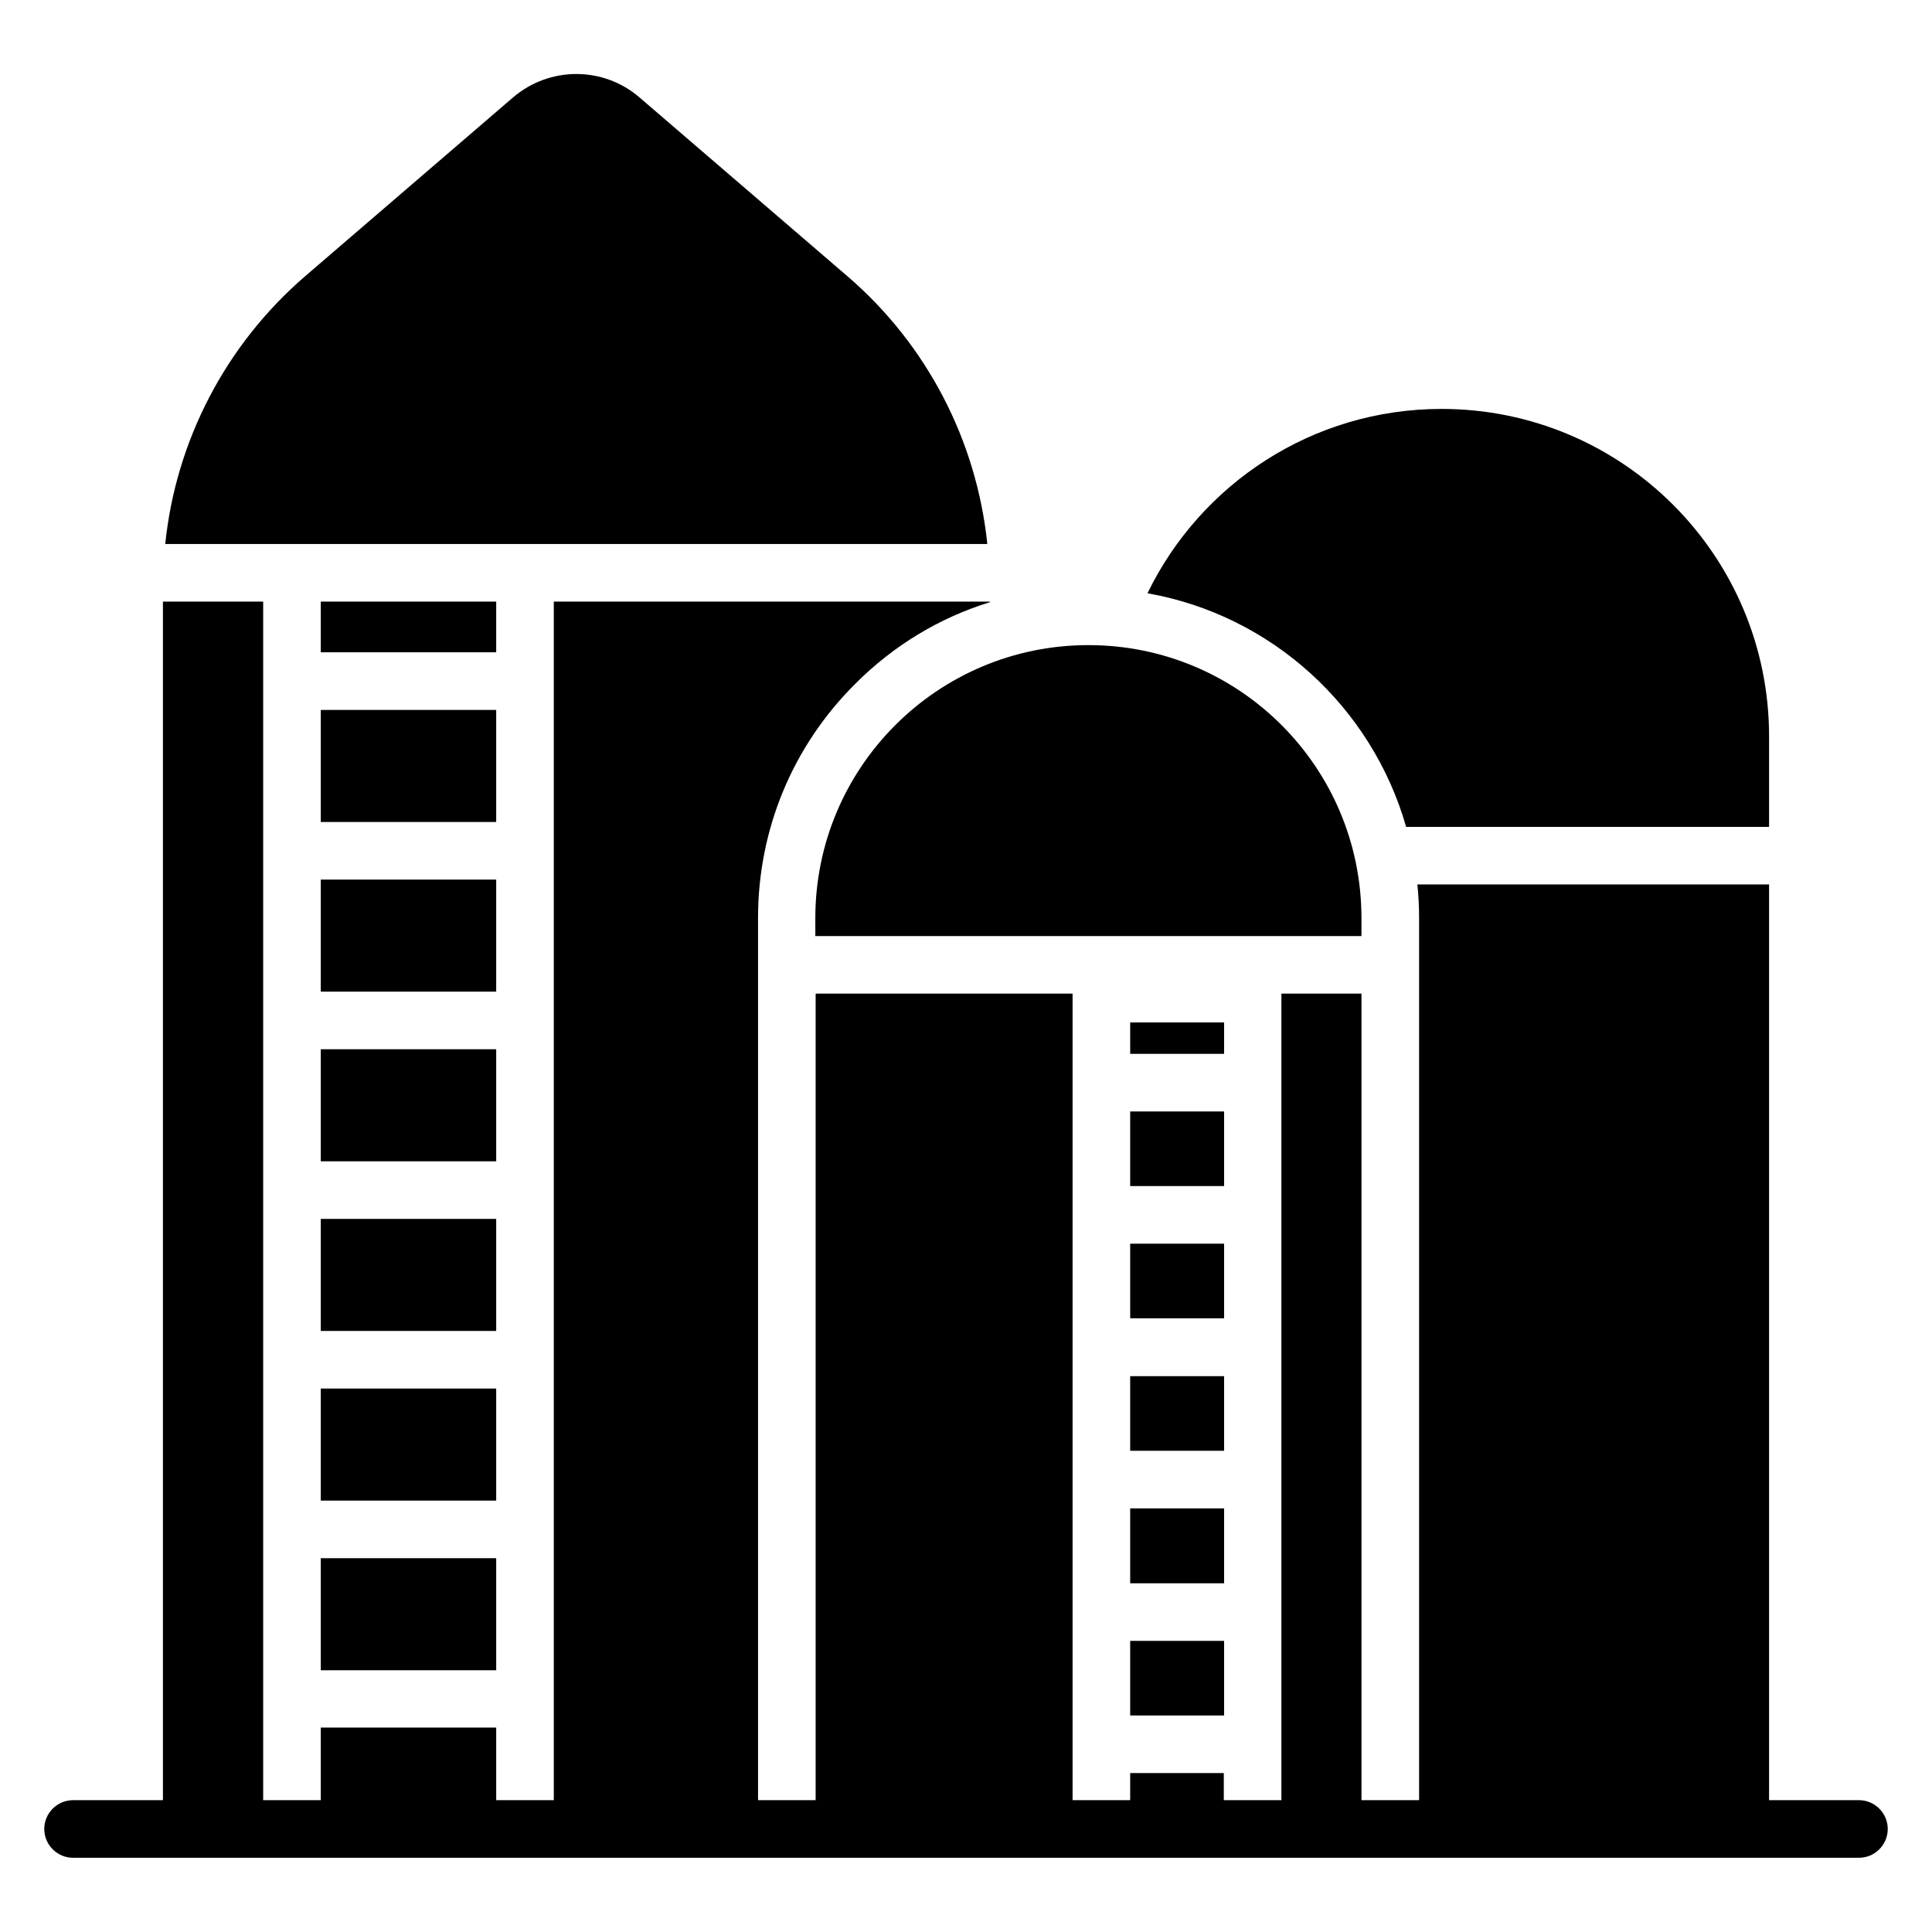
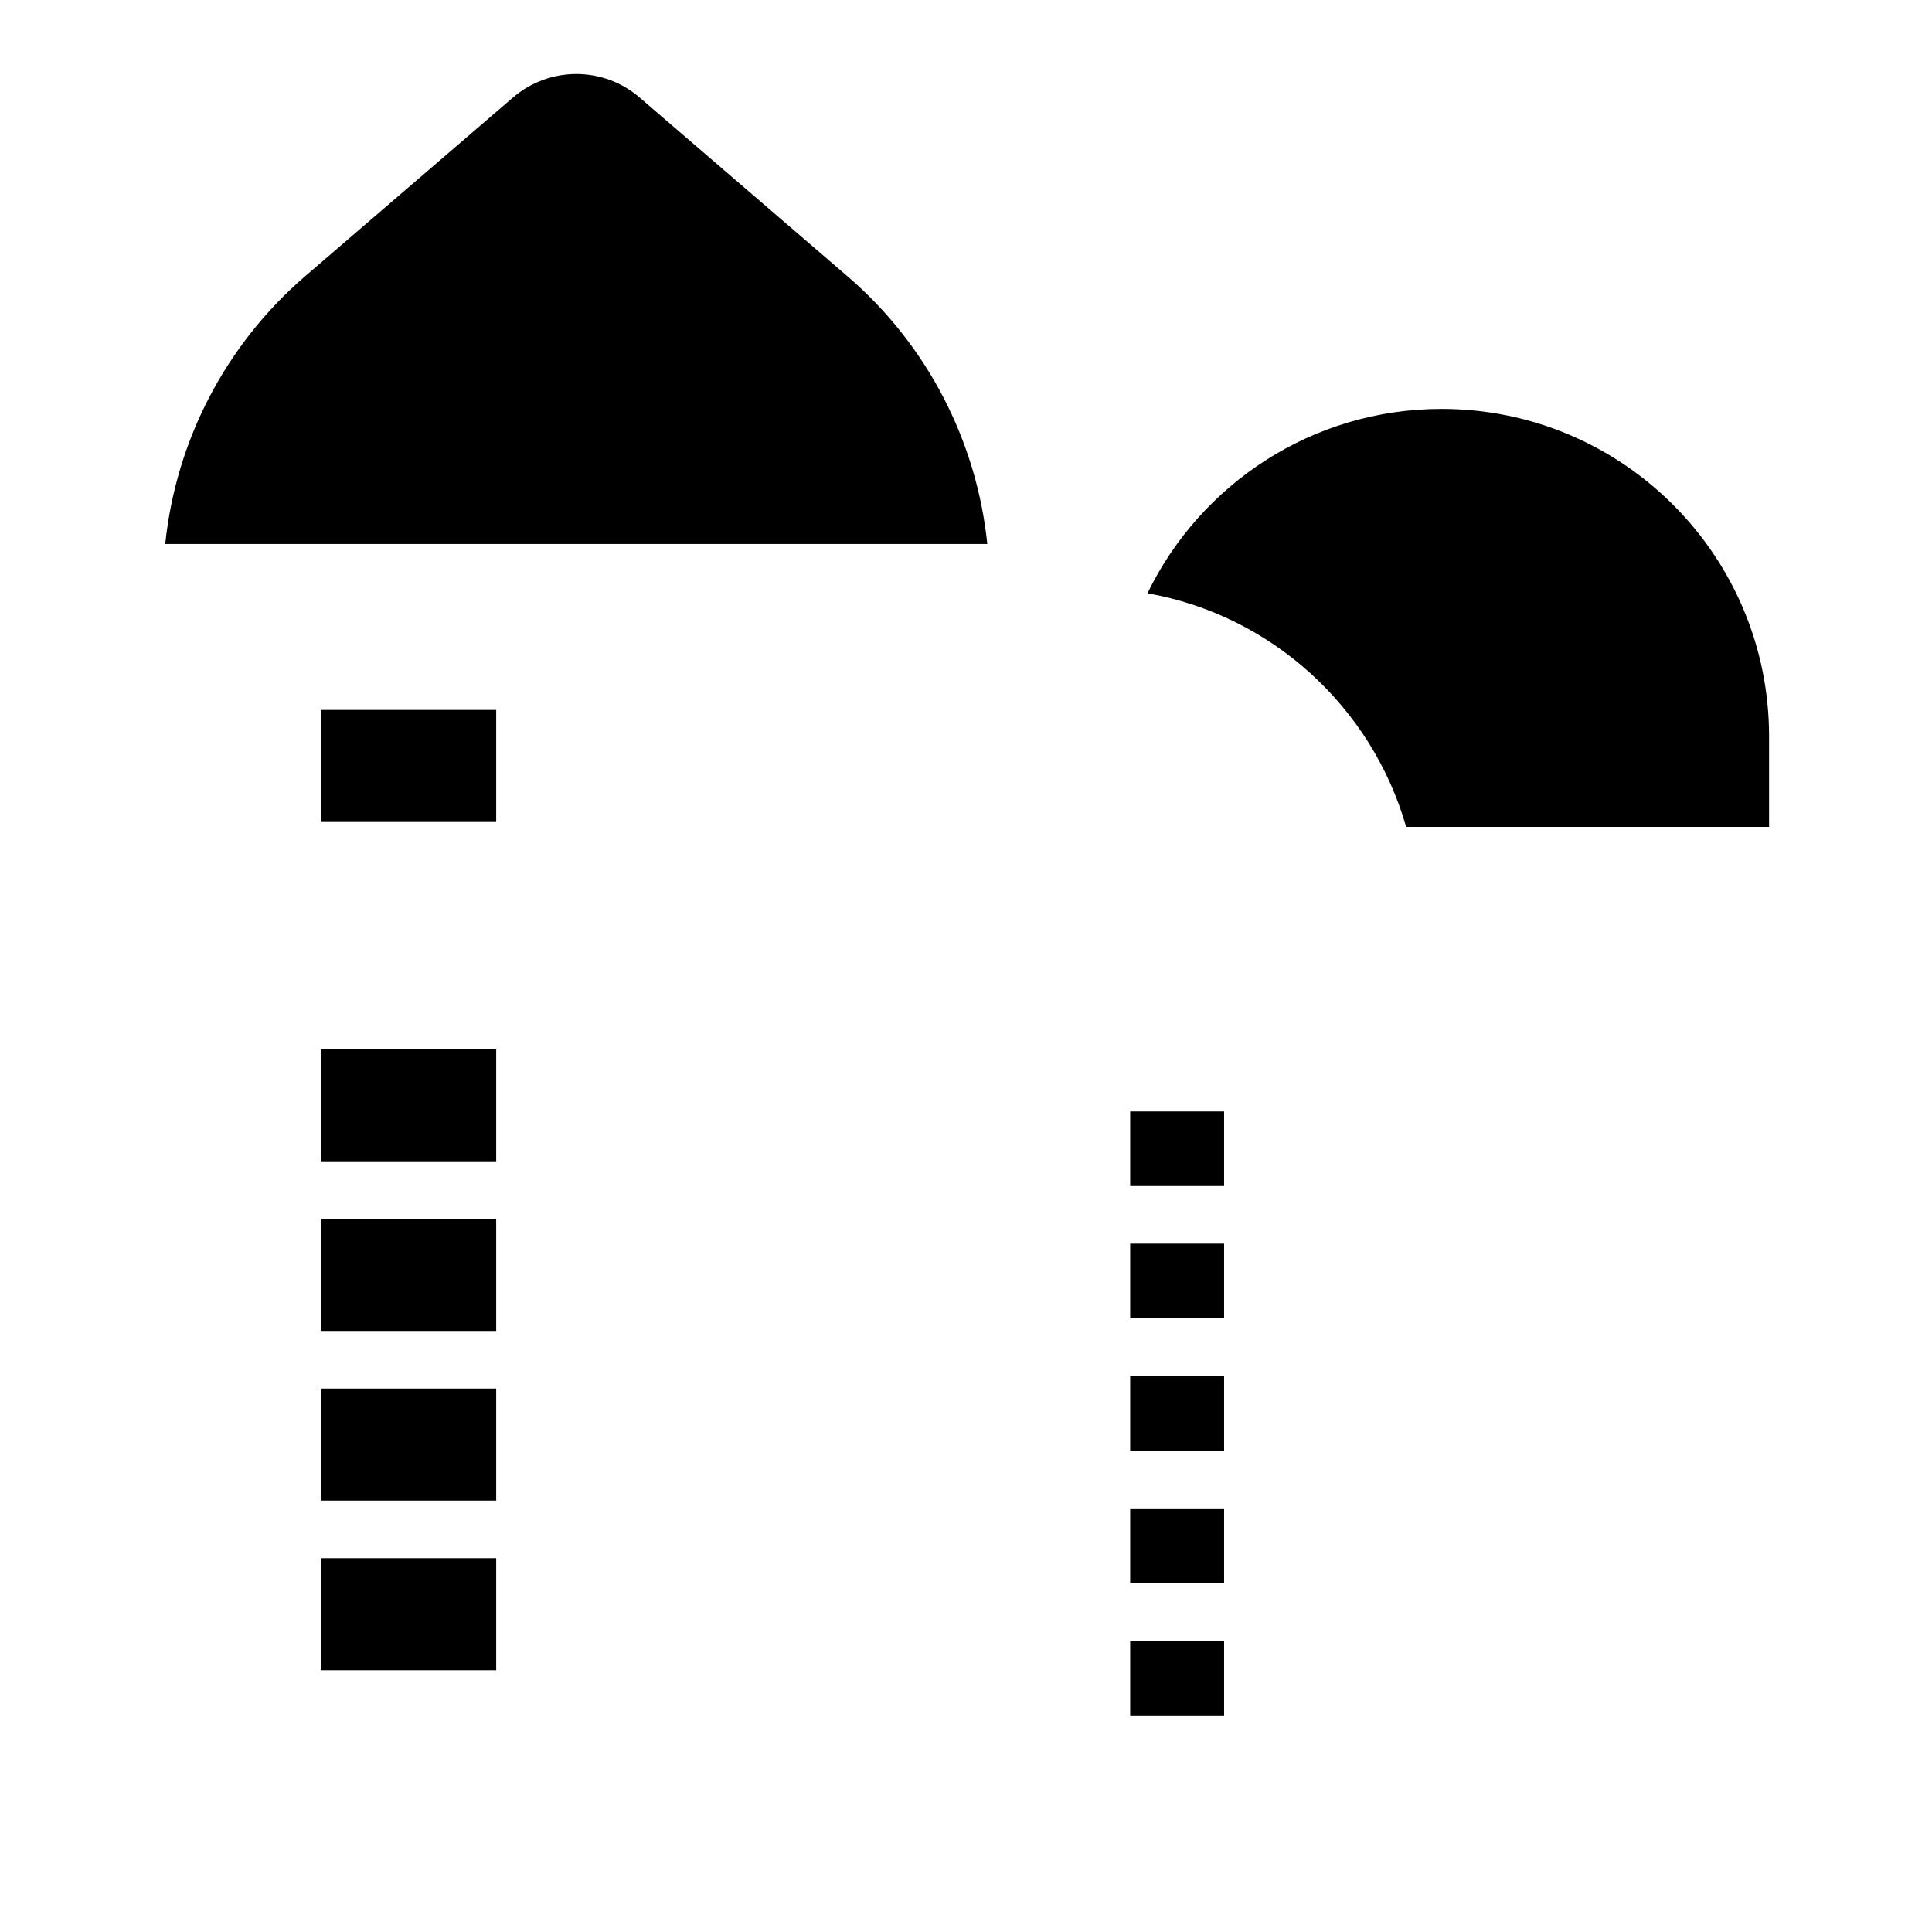
<svg xmlns="http://www.w3.org/2000/svg" fill="#000000" width="800px" height="800px" version="1.1" viewBox="144 144 512 512">
  <g>
-     <path d="m636.64 621.06h-23.816v-242.67h-93.207c0.305 2.902 0.457 5.879 0.457 8.855v233.81h-15.266v-213.74h-21.223v213.74h-15.266v-7.176h-24.809v7.176h-15.266v-213.74h-68.09v213.74h-15.266v-233.81c0-23.434 9.16-45.496 25.727-61.984 10.078-10.152 22.367-17.559 35.727-21.68v-0.152h-115.58v317.63h-15.266v-19.238l-46.488 0.004v19.238h-15.266v-317.63h-26.566v317.63h-23.816c-4.199 0-7.633 3.434-7.633 7.633 0 4.199 3.434 7.633 7.633 7.633h473.28c4.199 0 7.633-3.434 7.633-7.633 0-4.195-3.434-7.633-7.633-7.633z" />
    <path d="m368.55 217.18-55.039-47.328c-9.617-8.32-23.895-8.32-33.586 0l-55.039 47.328c-21.07 18.168-34.273 43.586-37.098 70.992h217.86c-2.82-27.328-15.953-52.824-37.098-70.992z" />
-     <path d="m360.07 387.33v4.734h144.73v-4.734c0-40-32.367-72.367-72.367-72.367-39.918 0-72.363 32.367-72.363 72.367z" />
    <path d="m229.01 467.02h46.488v29.695h-46.488z" />
    <path d="m229.01 422.06h46.488v29.695h-46.488z" />
    <path d="m229.01 511.98h46.488v29.695h-46.488z" />
-     <path d="m229.01 377.1h46.488v29.695h-46.488z" />
    <path d="m229.01 556.94h46.488v29.695h-46.488z" />
-     <path d="m229.01 303.43h46.488v13.434h-46.488z" />
    <path d="m229.01 332.14h46.488v29.695h-46.488z" />
    <path d="m516.64 363.13h96.184v-23.969c0-47.938-38.855-86.793-86.793-86.793-34.273 0-63.891 19.922-77.938 48.855 32.898 5.801 59.465 30.152 68.547 61.906z" />
    <path d="m443.51 438.55h24.887v19.77h-24.887z" />
    <path d="m443.51 473.59h24.887v19.77h-24.887z" />
    <path d="m443.51 543.74h24.887v19.848h-24.887z" />
    <path d="m443.51 508.7h24.887v19.77h-24.887z" />
    <path d="m443.51 578.85h24.887v19.77h-24.887z" />
-     <path d="m443.51 414.96h24.887v8.32h-24.887z" />
  </g>
</svg>